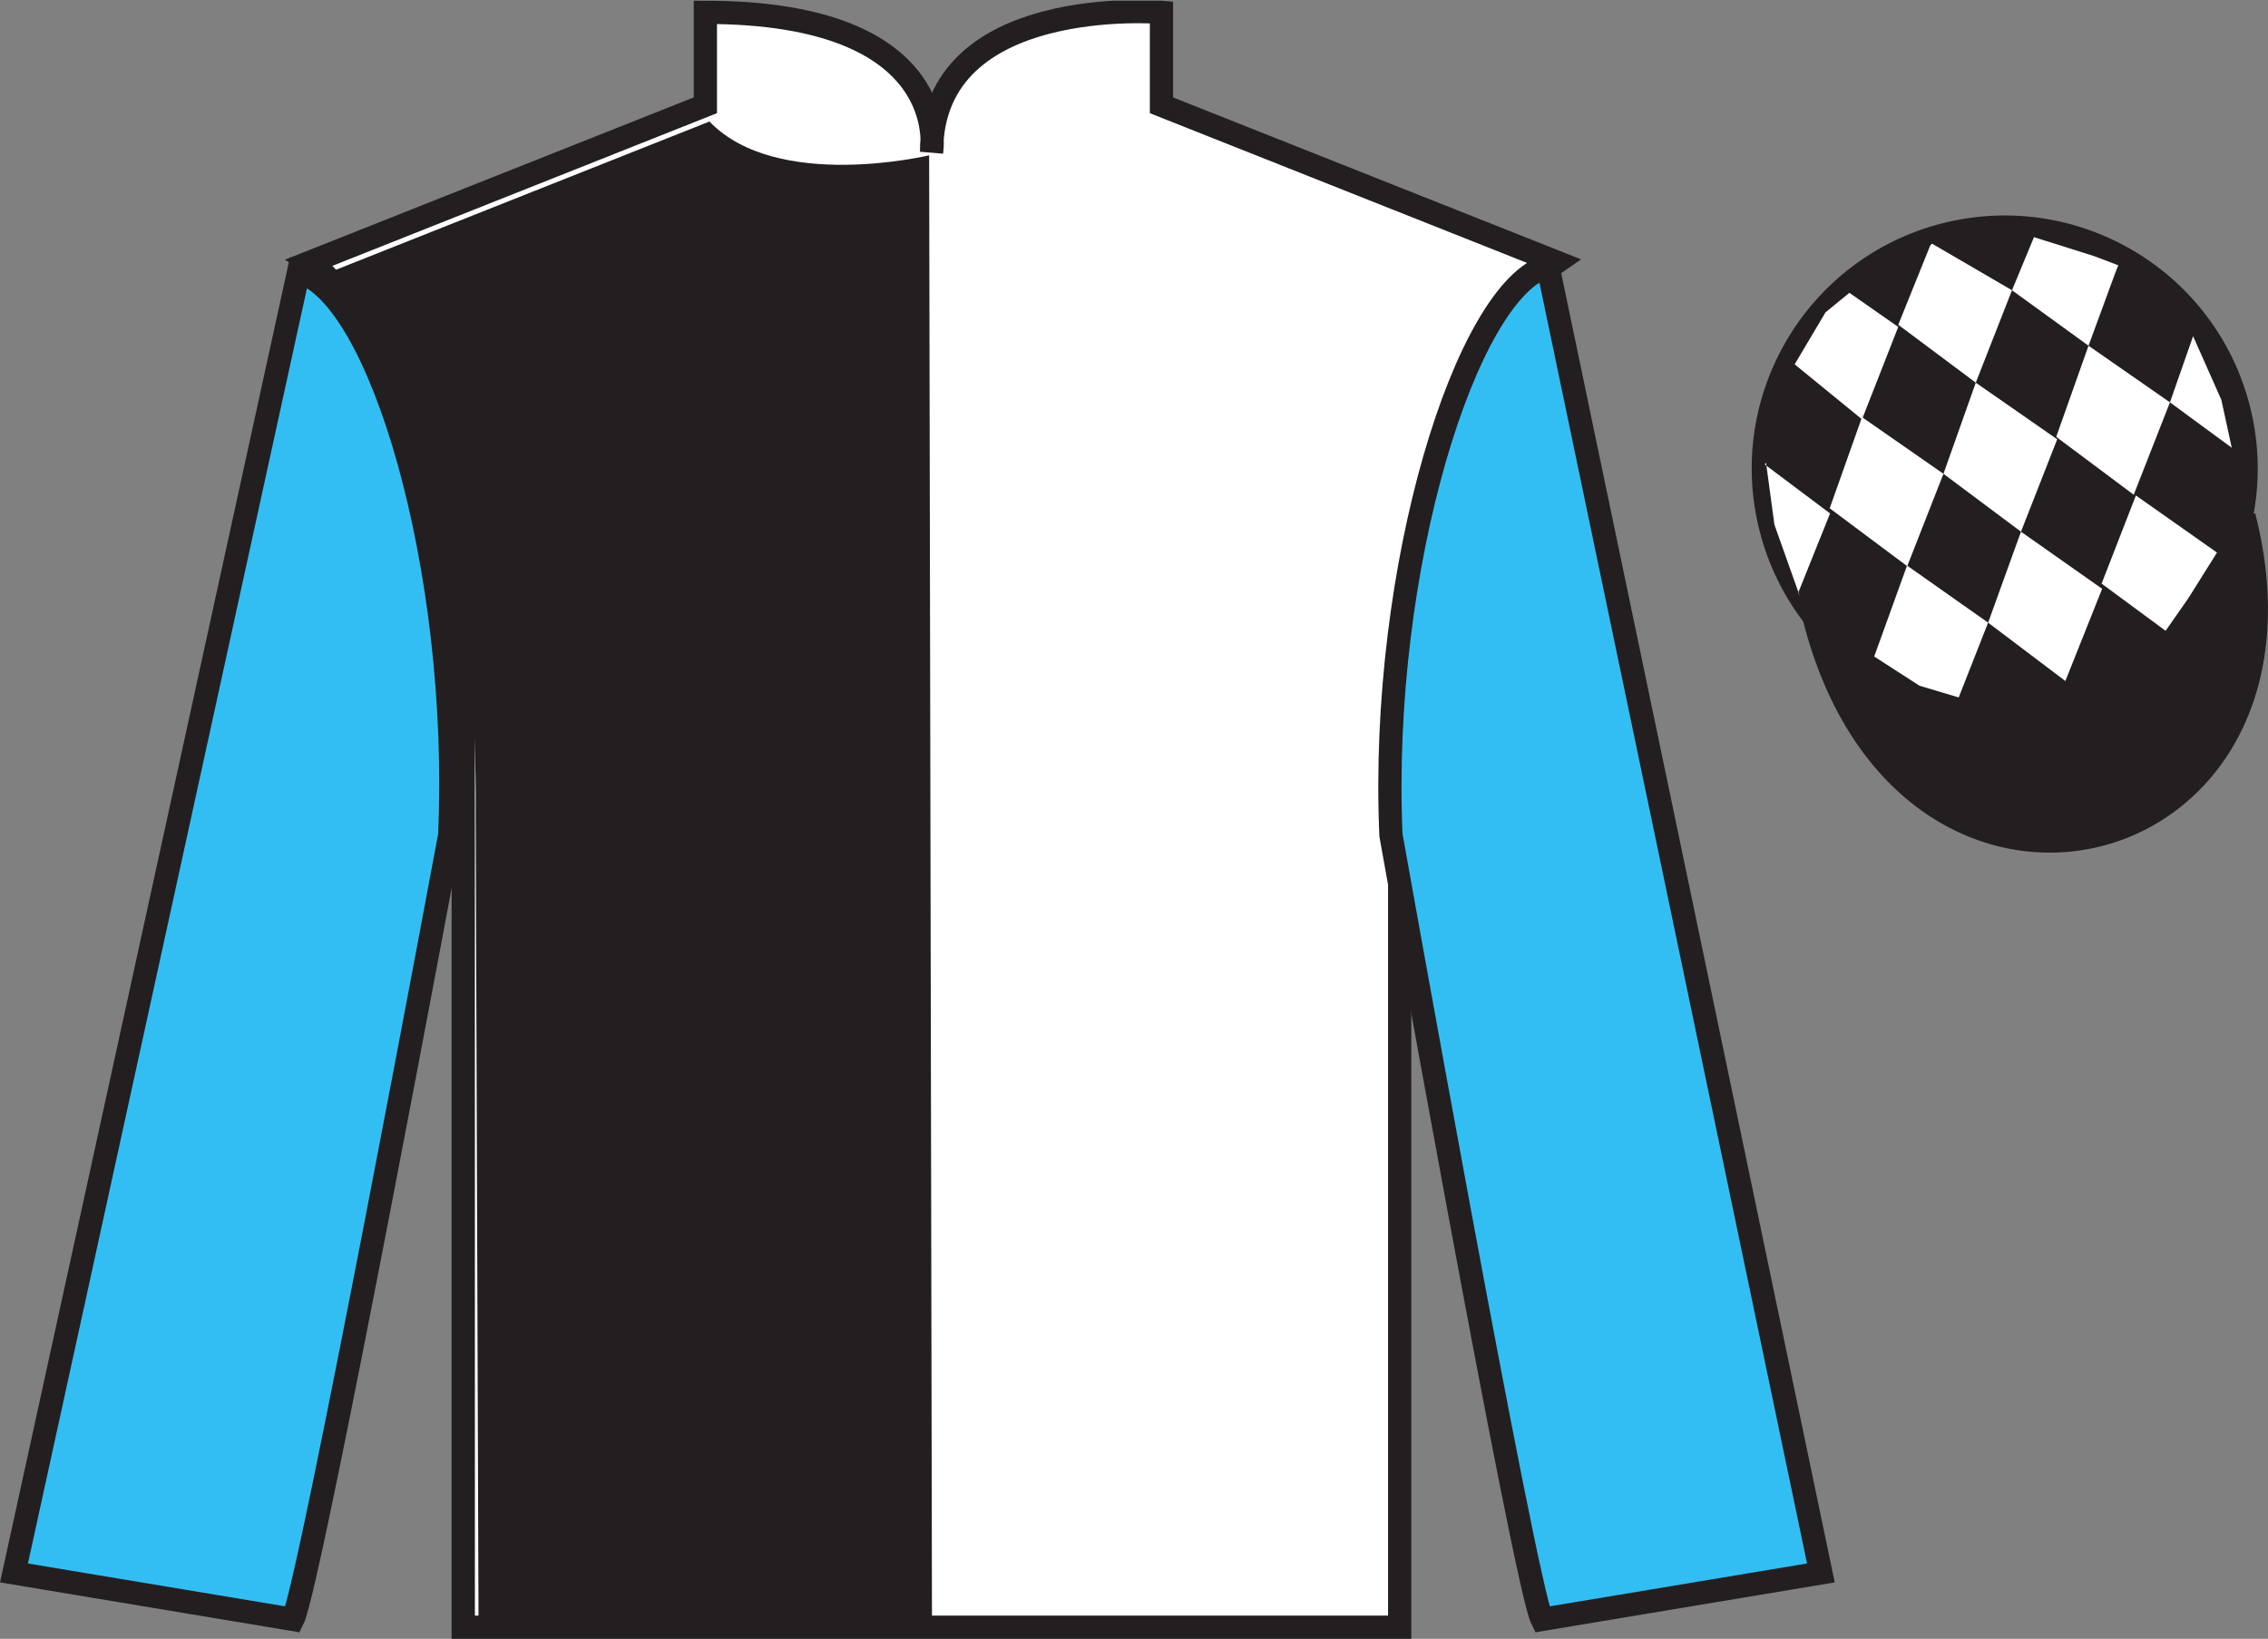
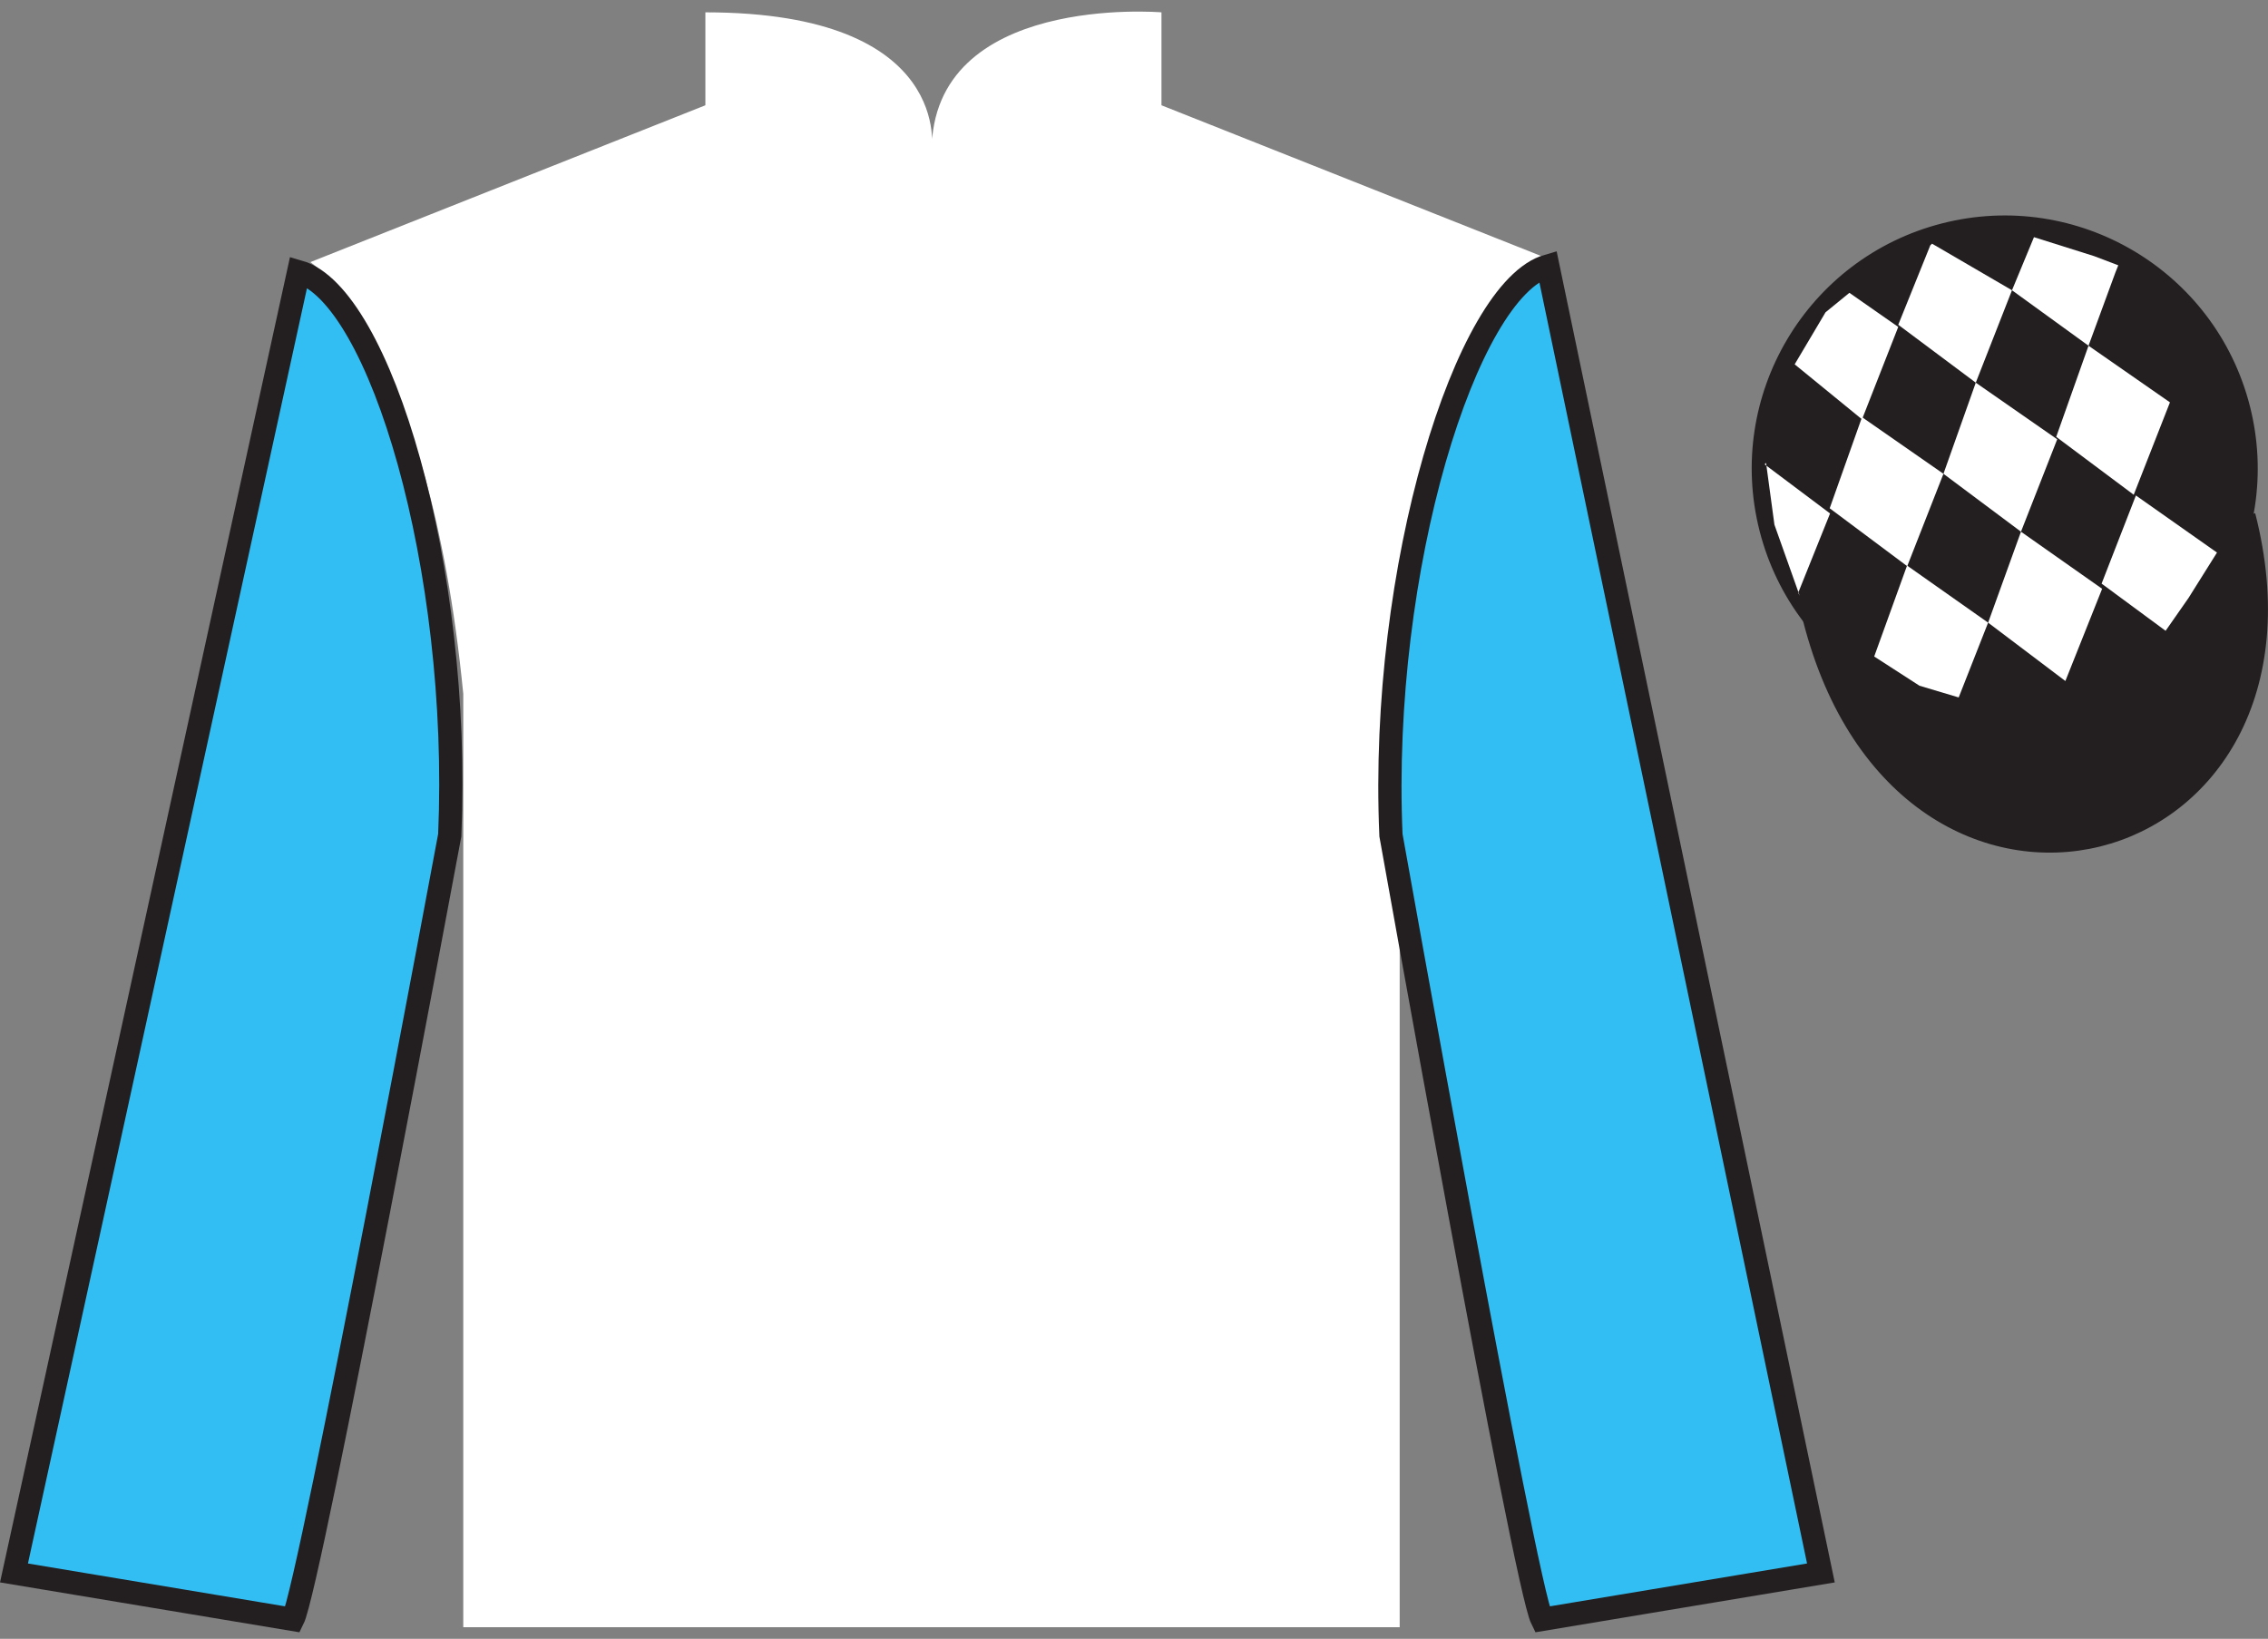
<svg xmlns="http://www.w3.org/2000/svg" width="97.59pt" height="70.53pt" viewBox="0 0 97.59 70.53" version="1.1">
  <rect x="0" y="0" width="97.59" height="70.53" fill="#808080" stroke="none" />
  <defs>
    <clipPath id="clip1">
      <path d="M 0 70.531 L 97.59 70.531 L 97.59 0.031 L 0 0.031 L 0 70.531 Z M 0 70.531 " />
    </clipPath>
  </defs>
  <g id="surface0">
    <g clip-path="url(#clip1)" clip-rule="nonzero">
-       <path style=" stroke:none;fill-rule:nonzero;fill:rgb(100%,100%,100%);fill-opacity:1;" d="M 13.352 11.281 C 13.352 11.281 18.434 14.531 19.934 29.863 C 19.934 29.863 19.934 44.863 19.934 70.031 L 60.227 70.031 L 60.227 29.695 C 60.227 29.695 62.02 14.695 66.977 11.281 L 49.977 4.531 L 49.977 0.531 C 49.977 0.531 40.086 -0.305 40.086 6.531 C 40.086 6.531 41.102 0.531 30.352 0.531 L 30.352 4.531 L 13.352 11.281 " />
-       <path style="fill:none;stroke-width:10;stroke-linecap:butt;stroke-linejoin:miter;stroke:rgb(13.73%,12.16%,12.549%);stroke-opacity:1;stroke-miterlimit:4;" d="M 133.516 592.487 C 133.516 592.487 184.336 559.987 199.336 406.667 C 199.336 406.667 199.336 256.667 199.336 4.987 L 602.266 4.987 L 602.266 408.347 C 602.266 408.347 620.195 558.347 669.766 592.487 L 499.766 659.987 L 499.766 699.987 C 499.766 699.987 400.859 708.347 400.859 639.987 C 400.859 639.987 411.016 699.987 303.516 699.987 L 303.516 659.987 L 133.516 592.487 Z M 133.516 592.487 " transform="matrix(0.1,0,0,-0.1,0,70.53)" />
-       <path style=" stroke:none;fill-rule:nonzero;fill:rgb(13.73%,12.16%,12.549%);fill-opacity:1;" d="M 30.527 5.23 C 33.434 8.258 39.98 6.684 39.98 6.684 L 40.102 69.738 L 20.59 69.738 L 20.469 35.043 C 20.59 16.742 14.043 11.773 14.043 11.773 L 30.527 5.23 " />
+       <path style=" stroke:none;fill-rule:nonzero;fill:rgb(100%,100%,100%);fill-opacity:1;" d="M 13.352 11.281 C 13.352 11.281 18.434 14.531 19.934 29.863 C 19.934 29.863 19.934 44.863 19.934 70.031 L 60.227 70.031 L 60.227 29.695 C 60.227 29.695 62.02 14.695 66.977 11.281 L 49.977 4.531 L 49.977 0.531 C 49.977 0.531 40.086 -0.305 40.086 6.531 C 40.086 6.531 41.102 0.531 30.352 0.531 L 30.352 4.531 " />
      <path style=" stroke:none;fill-rule:nonzero;fill:rgb(20.002%,74.273%,94.984%);fill-opacity:1;" d="M 12.602 69.695 C 13.352 68.195 19.352 35.945 19.352 35.945 C 19.852 24.445 16.352 12.695 12.852 11.695 L 0.602 67.695 L 12.602 69.695 " />
      <path style="fill:none;stroke-width:10;stroke-linecap:butt;stroke-linejoin:miter;stroke:rgb(13.73%,12.16%,12.549%);stroke-opacity:1;stroke-miterlimit:4;" d="M 126.016 8.347 C 133.516 23.347 193.516 345.847 193.516 345.847 C 198.516 460.847 163.516 578.347 128.516 588.347 L 6.016 28.347 L 126.016 8.347 Z M 126.016 8.347 " transform="matrix(0.1,0,0,-0.1,0,70.53)" />
      <path style=" stroke:none;fill-rule:nonzero;fill:rgb(20.002%,74.273%,94.984%);fill-opacity:1;" d="M 78.352 67.695 L 66.602 11.445 C 63.102 12.445 59.352 24.445 59.852 35.945 C 59.852 35.945 65.602 68.195 66.352 69.695 L 78.352 67.695 " />
      <path style="fill:none;stroke-width:10;stroke-linecap:butt;stroke-linejoin:miter;stroke:rgb(13.73%,12.16%,12.549%);stroke-opacity:1;stroke-miterlimit:4;" d="M 783.516 28.347 L 666.016 590.847 C 631.016 580.847 593.516 460.847 598.516 345.847 C 598.516 345.847 656.016 23.347 663.516 8.347 L 783.516 28.347 Z M 783.516 28.347 " transform="matrix(0.1,0,0,-0.1,0,70.53)" />
      <path style=" stroke:none;fill-rule:nonzero;fill:rgb(13.73%,12.16%,12.549%);fill-opacity:1;" d="M 88.828 30.223 C 94.387 28.805 97.742 23.152 96.324 17.594 C 94.906 12.035 89.25 8.68 83.691 10.098 C 78.137 11.516 74.781 17.172 76.199 22.73 C 77.617 28.285 83.27 31.645 88.828 30.223 " />
      <path style="fill:none;stroke-width:10;stroke-linecap:butt;stroke-linejoin:miter;stroke:rgb(13.73%,12.16%,12.549%);stroke-opacity:1;stroke-miterlimit:4;" d="M 888.281 403.073 C 943.867 417.253 977.422 473.777 963.242 529.362 C 949.062 584.948 892.5 618.503 836.914 604.323 C 781.367 590.144 747.812 533.581 761.992 477.995 C 776.172 422.448 832.695 388.855 888.281 403.073 Z M 888.281 403.073 " transform="matrix(0.1,0,0,-0.1,0,70.53)" />
      <path style="fill-rule:nonzero;fill:rgb(13.73%,12.16%,12.549%);fill-opacity:1;stroke-width:10;stroke-linecap:butt;stroke-linejoin:miter;stroke:rgb(13.73%,12.16%,12.549%);stroke-opacity:1;stroke-miterlimit:4;" d="M 780.703 439.245 C 820.391 283.62 1004.336 331.198 965.547 483.191 " transform="matrix(0.1,0,0,-0.1,0,70.53)" />
      <path style=" stroke:none;fill-rule:nonzero;fill:rgb(100%,100%,100%);fill-opacity:1;" d="M 79.578 12.602 L 78.551 13.441 L 77.223 15.68 L 80.121 18.047 L 81.68 14.07 L 79.578 12.602 " />
      <path style=" stroke:none;fill-rule:nonzero;fill:rgb(100%,100%,100%);fill-opacity:1;" d="M 83.27 10.566 L 83.133 10.488 L 83.059 10.559 L 81.68 13.977 L 85.016 16.469 L 86.574 12.492 L 83.27 10.566 " />
      <path style=" stroke:none;fill-rule:nonzero;fill:rgb(100%,100%,100%);fill-opacity:1;" d="M 90.109 11.023 L 87.52 10.207 L 86.574 12.492 L 89.867 14.879 L 91.023 11.73 L 91.148 11.418 L 90.109 11.023 " />
      <path style=" stroke:none;fill-rule:nonzero;fill:rgb(100%,100%,100%);fill-opacity:1;" d="M 80.121 17.953 L 78.73 21.875 L 82.066 24.367 L 83.625 20.391 L 80.121 17.953 " />
      <path style=" stroke:none;fill-rule:nonzero;fill:rgb(100%,100%,100%);fill-opacity:1;" d="M 85.016 16.469 L 83.625 20.391 L 86.961 22.883 L 88.52 18.906 L 85.016 16.469 " />
      <path style=" stroke:none;fill-rule:nonzero;fill:rgb(100%,100%,100%);fill-opacity:1;" d="M 89.867 14.879 L 88.477 18.801 L 91.812 21.293 L 93.371 17.316 L 89.867 14.879 " />
      <path style=" stroke:none;fill-rule:nonzero;fill:rgb(100%,100%,100%);fill-opacity:1;" d="M 82.059 24.34 L 80.645 28.254 L 82.594 29.512 L 84.281 30.016 L 85.547 26.797 L 82.059 24.34 " />
      <path style=" stroke:none;fill-rule:nonzero;fill:rgb(100%,100%,100%);fill-opacity:1;" d="M 86.961 22.883 L 85.547 26.797 L 88.871 29.309 L 90.453 25.34 L 86.961 22.883 " />
      <path style=" stroke:none;fill-rule:nonzero;fill:rgb(100%,100%,100%);fill-opacity:1;" d="M 91.906 21.324 L 90.43 25.117 L 93.184 27.148 L 94.168 25.738 L 95.395 23.781 L 91.906 21.324 " />
      <path style=" stroke:none;fill-rule:nonzero;fill:rgb(100%,100%,100%);fill-opacity:1;" d="M 75.93 19.984 L 75.992 19.922 L 76.352 22.582 L 77.438 25.637 L 77.375 25.512 L 78.746 22.098 L 75.93 19.984 " />
-       <path style=" stroke:none;fill-rule:nonzero;fill:rgb(100%,100%,100%);fill-opacity:1;" d="M 94.367 14.469 L 94.367 14.469 L 93.371 17.316 L 96.031 19.27 L 95.582 17.207 L 94.367 14.469 " />
    </g>
  </g>
</svg>